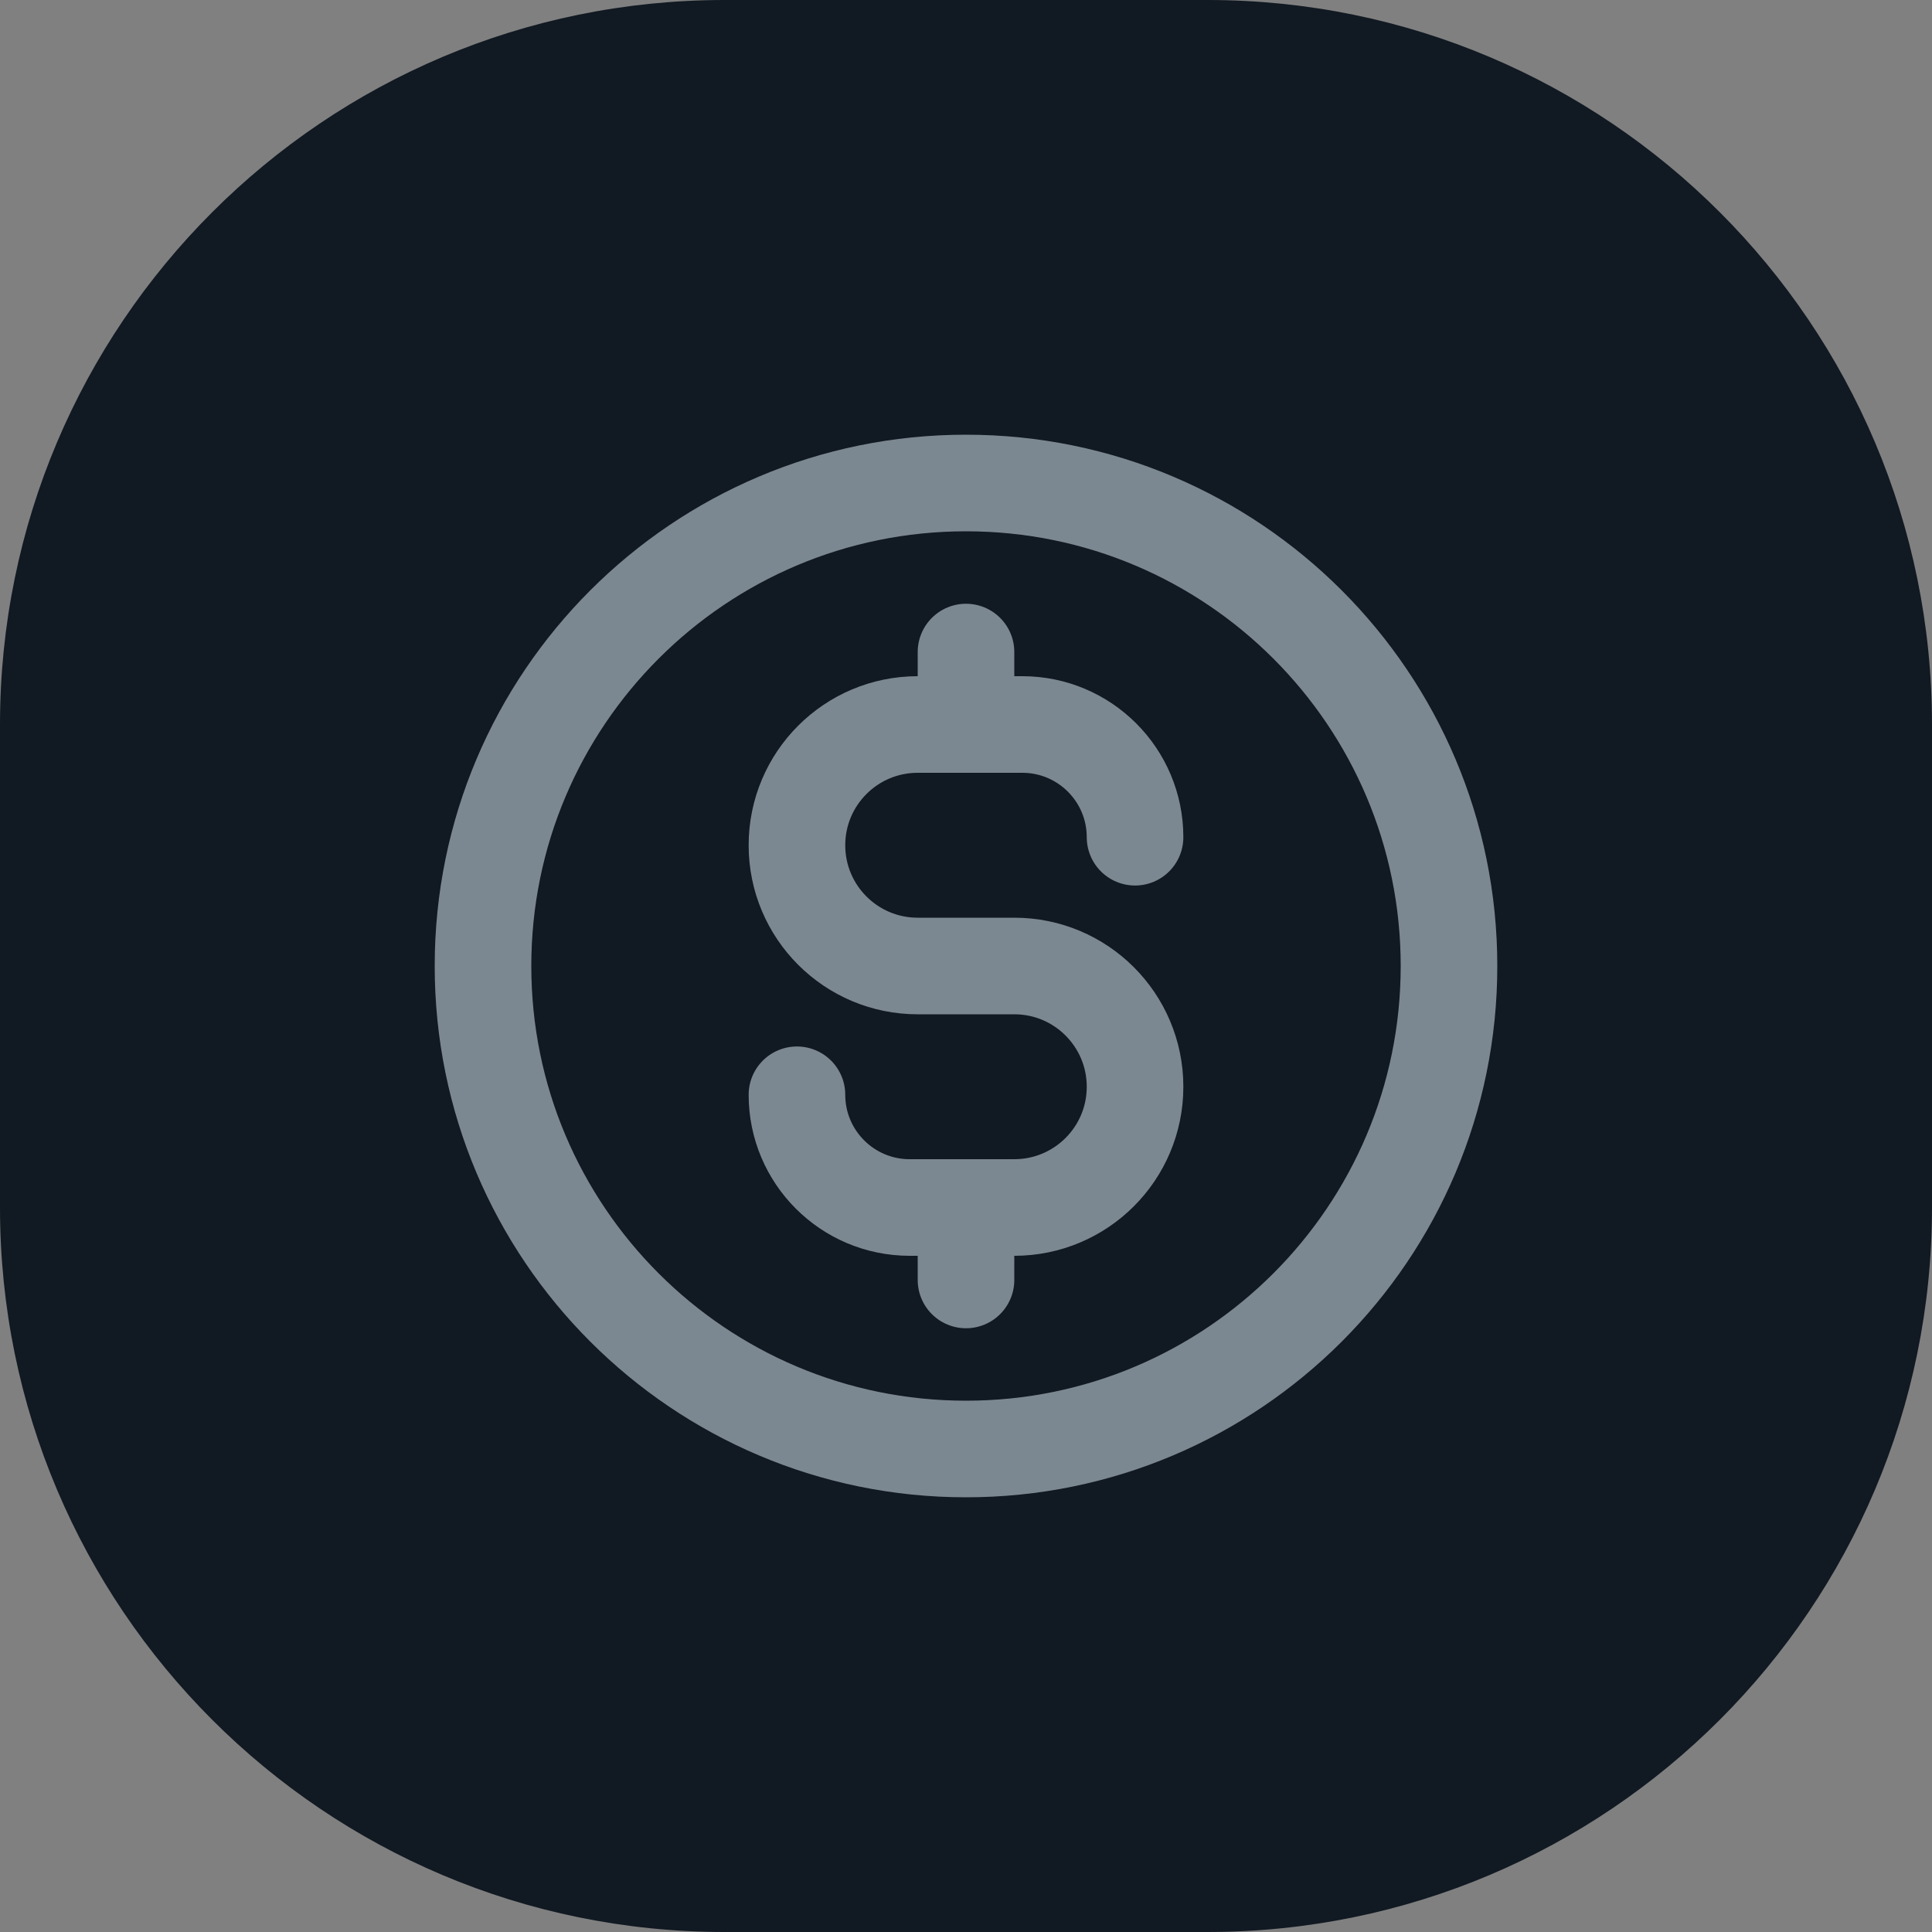
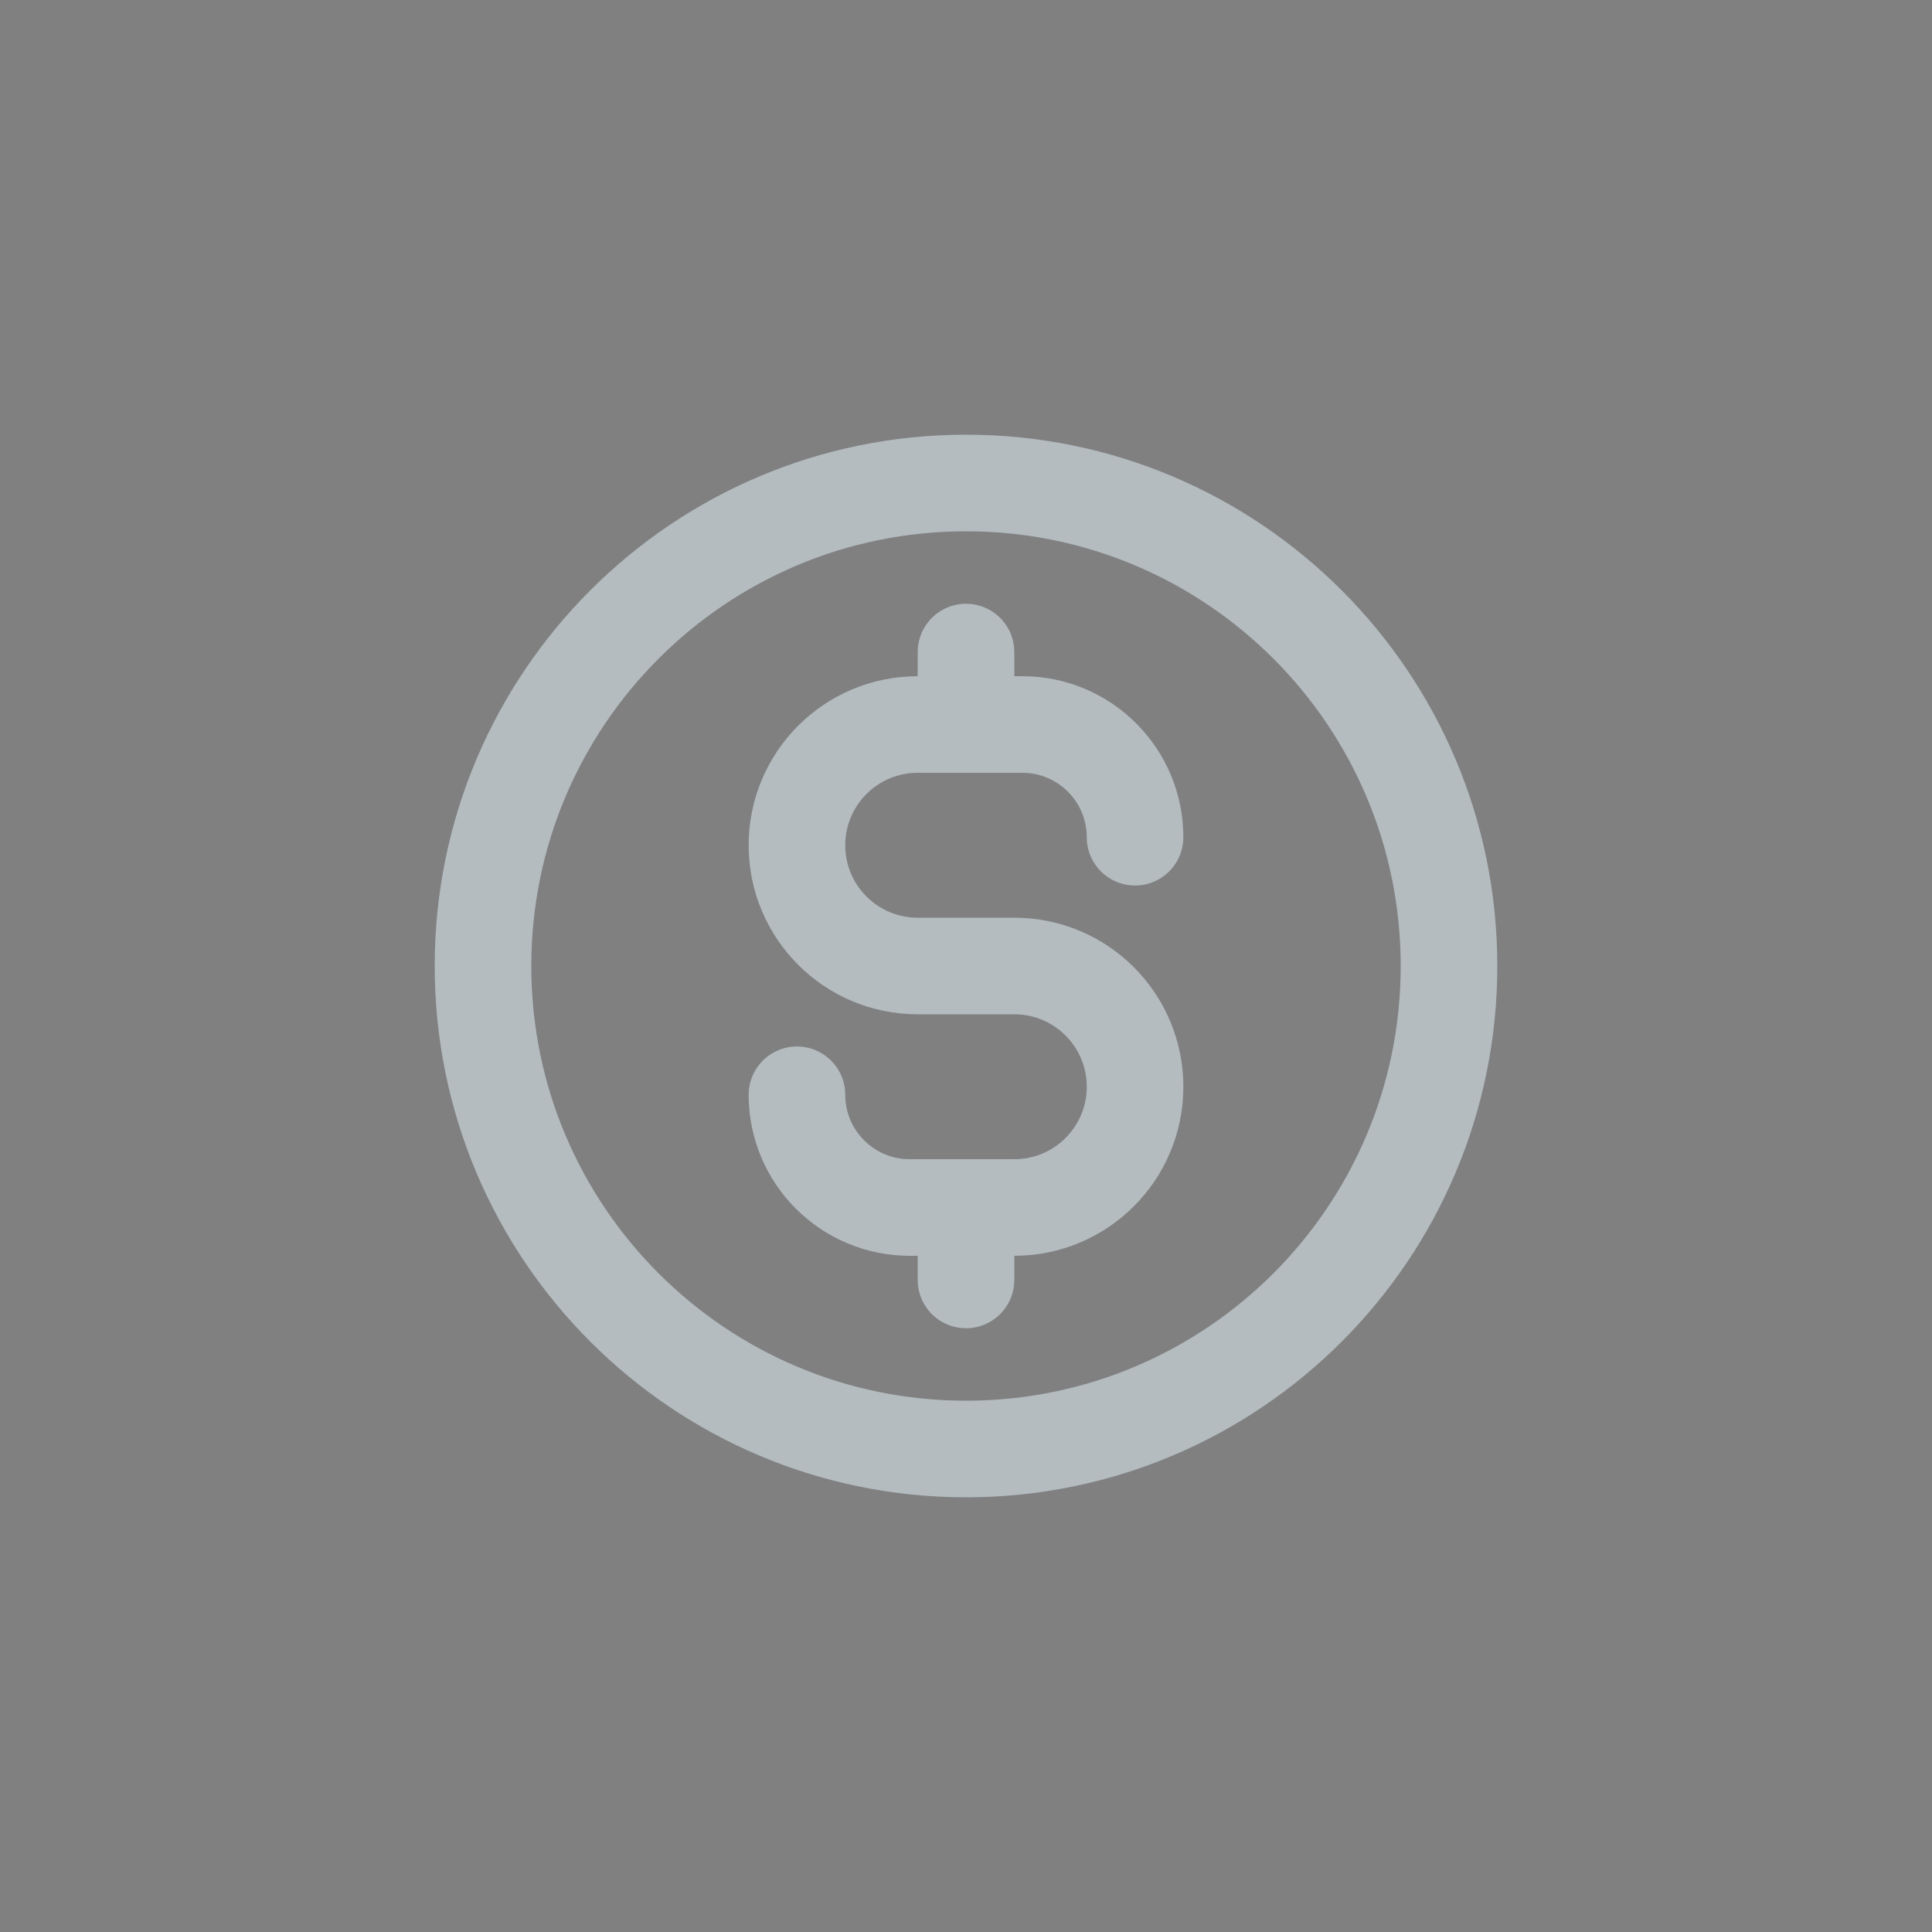
<svg xmlns="http://www.w3.org/2000/svg" width="32" height="32" viewBox="0 0 32 32" fill="none">
  <rect x="0" y="0" width="32" height="32" fill="#808080" stroke="none" />
-   <path d="M0 12C0 5.373 5.373 0 12 0H20C26.627 0 32 5.373 32 12V20C32 26.627 26.627 32 20 32H12C5.373 32 0 26.627 0 20V12Z" fill="#111922" />
  <path d="M13.2 18.133C13.2 19.164 14.036 20 15.067 20H16.8C17.905 20 18.8 19.105 18.8 18C18.8 16.895 17.905 16 16.8 16H15.2C14.095 16 13.2 15.105 13.2 14C13.2 12.895 14.095 12 15.2 12H16.933C17.964 12 18.8 12.836 18.8 13.867M16 10.8V12M16 20V21.2M24 16C24 20.418 20.418 24 16 24C11.582 24 8 20.418 8 16C8 11.582 11.582 8 16 8C20.418 8 24 11.582 24 16Z" stroke="#E8F9FF" stroke-opacity="0.5" stroke-width="1.6" stroke-linecap="round" stroke-linejoin="round" />
</svg>